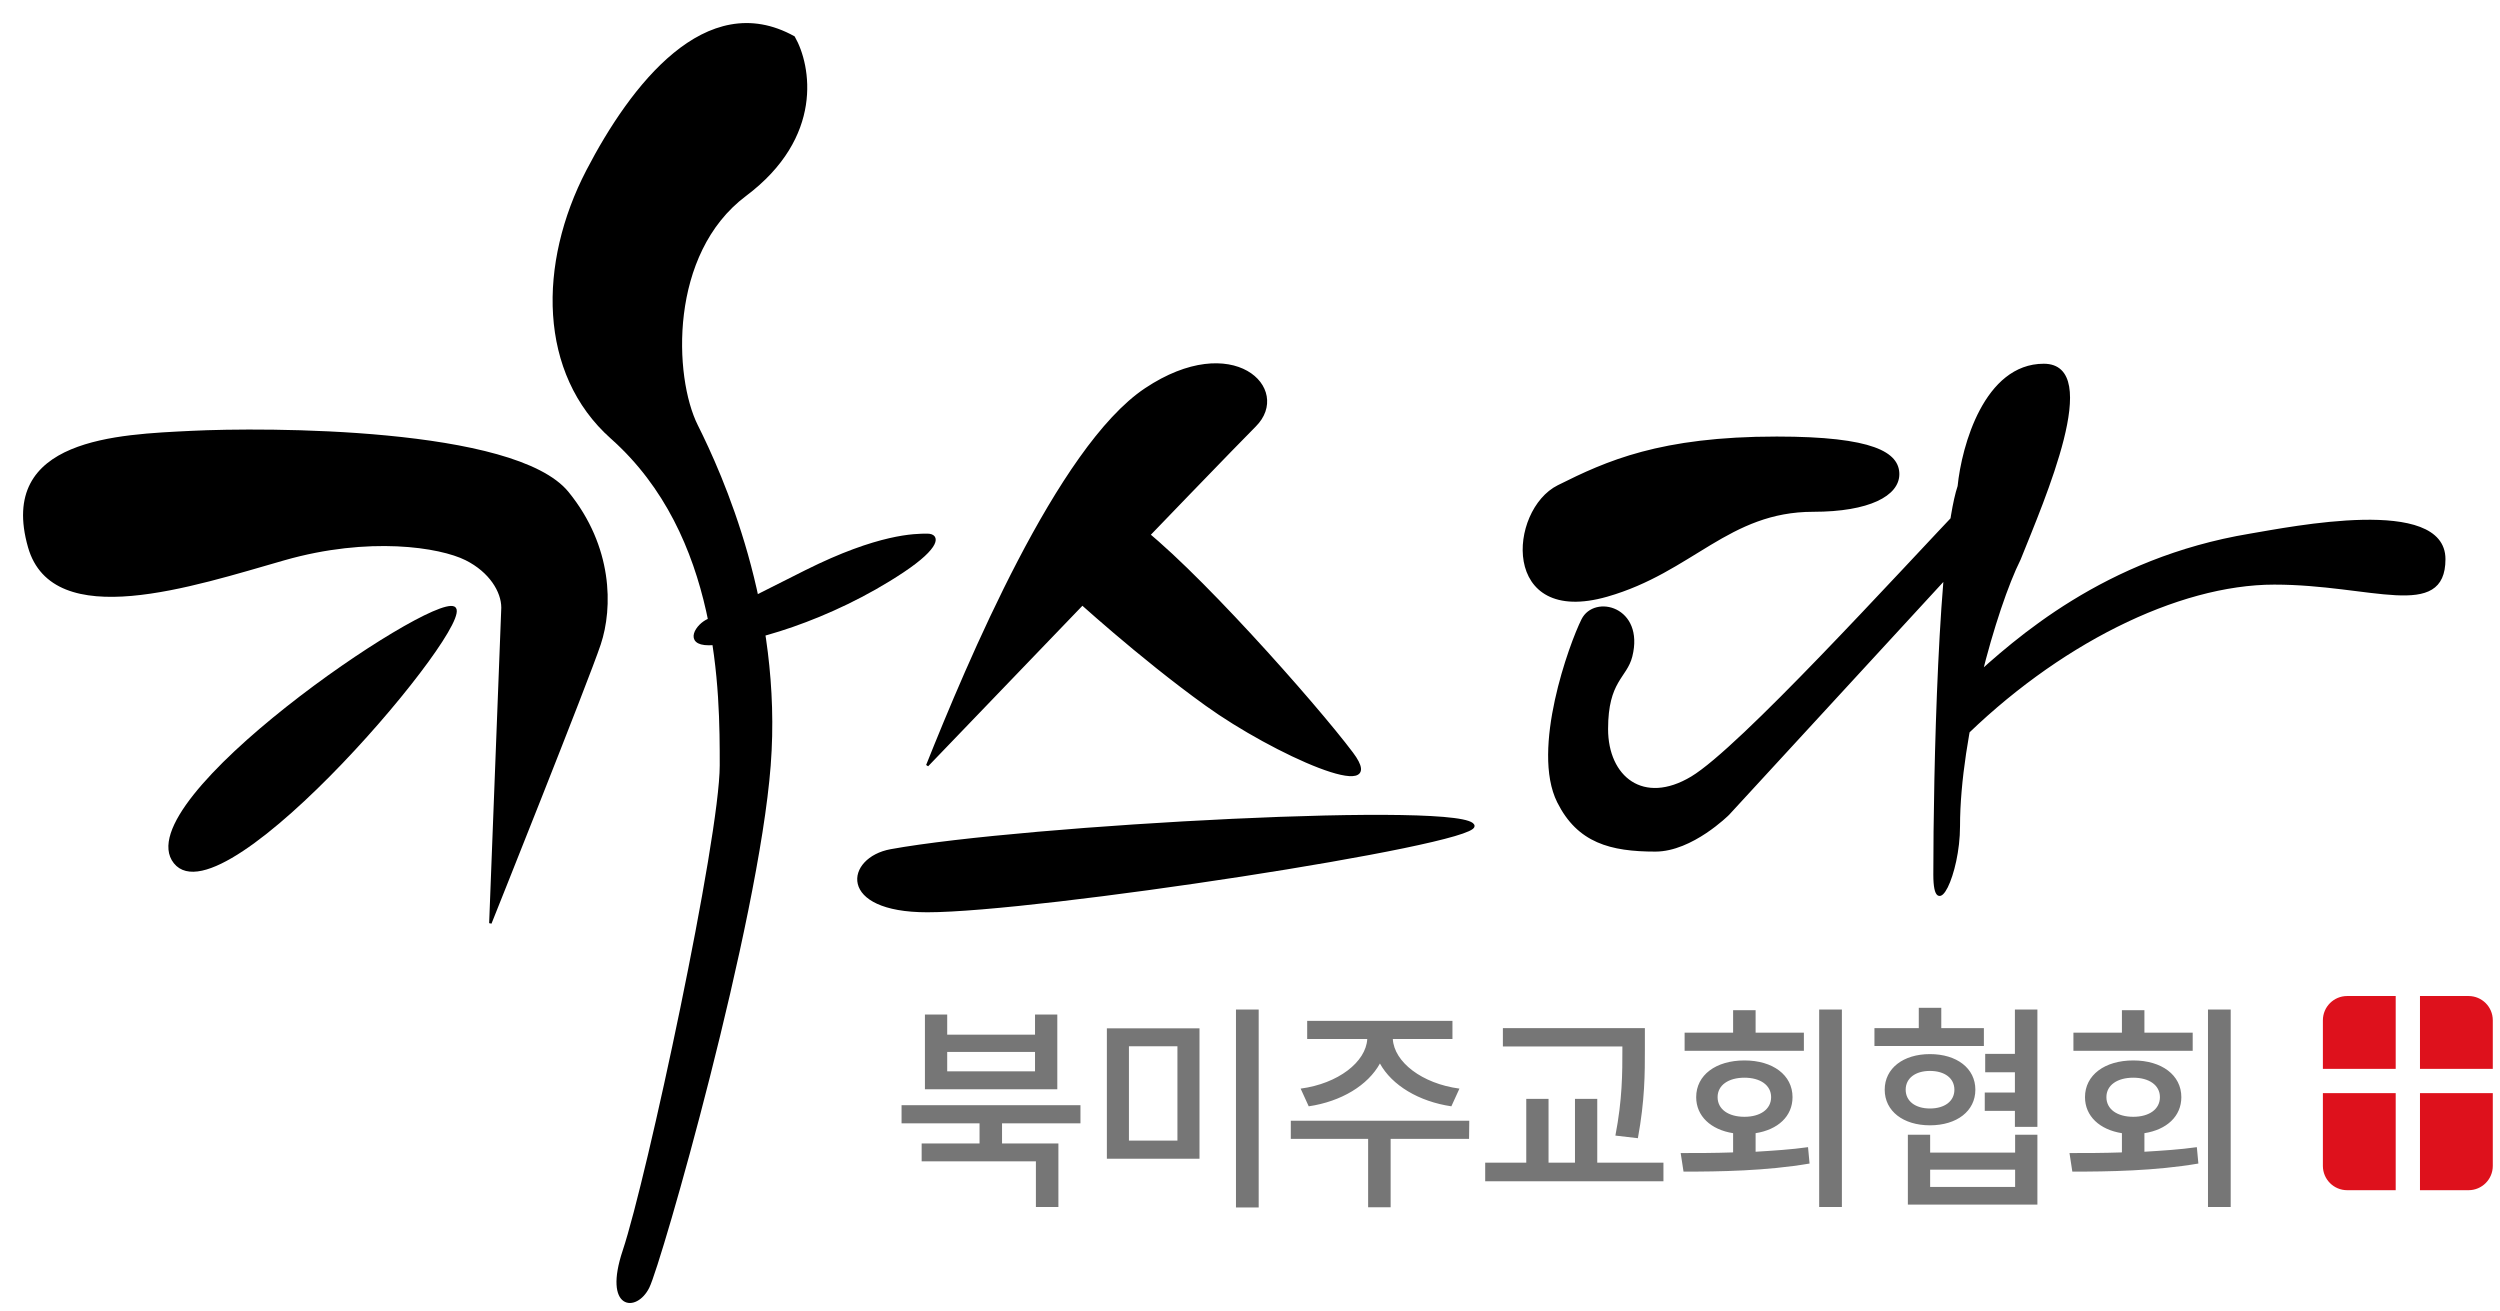
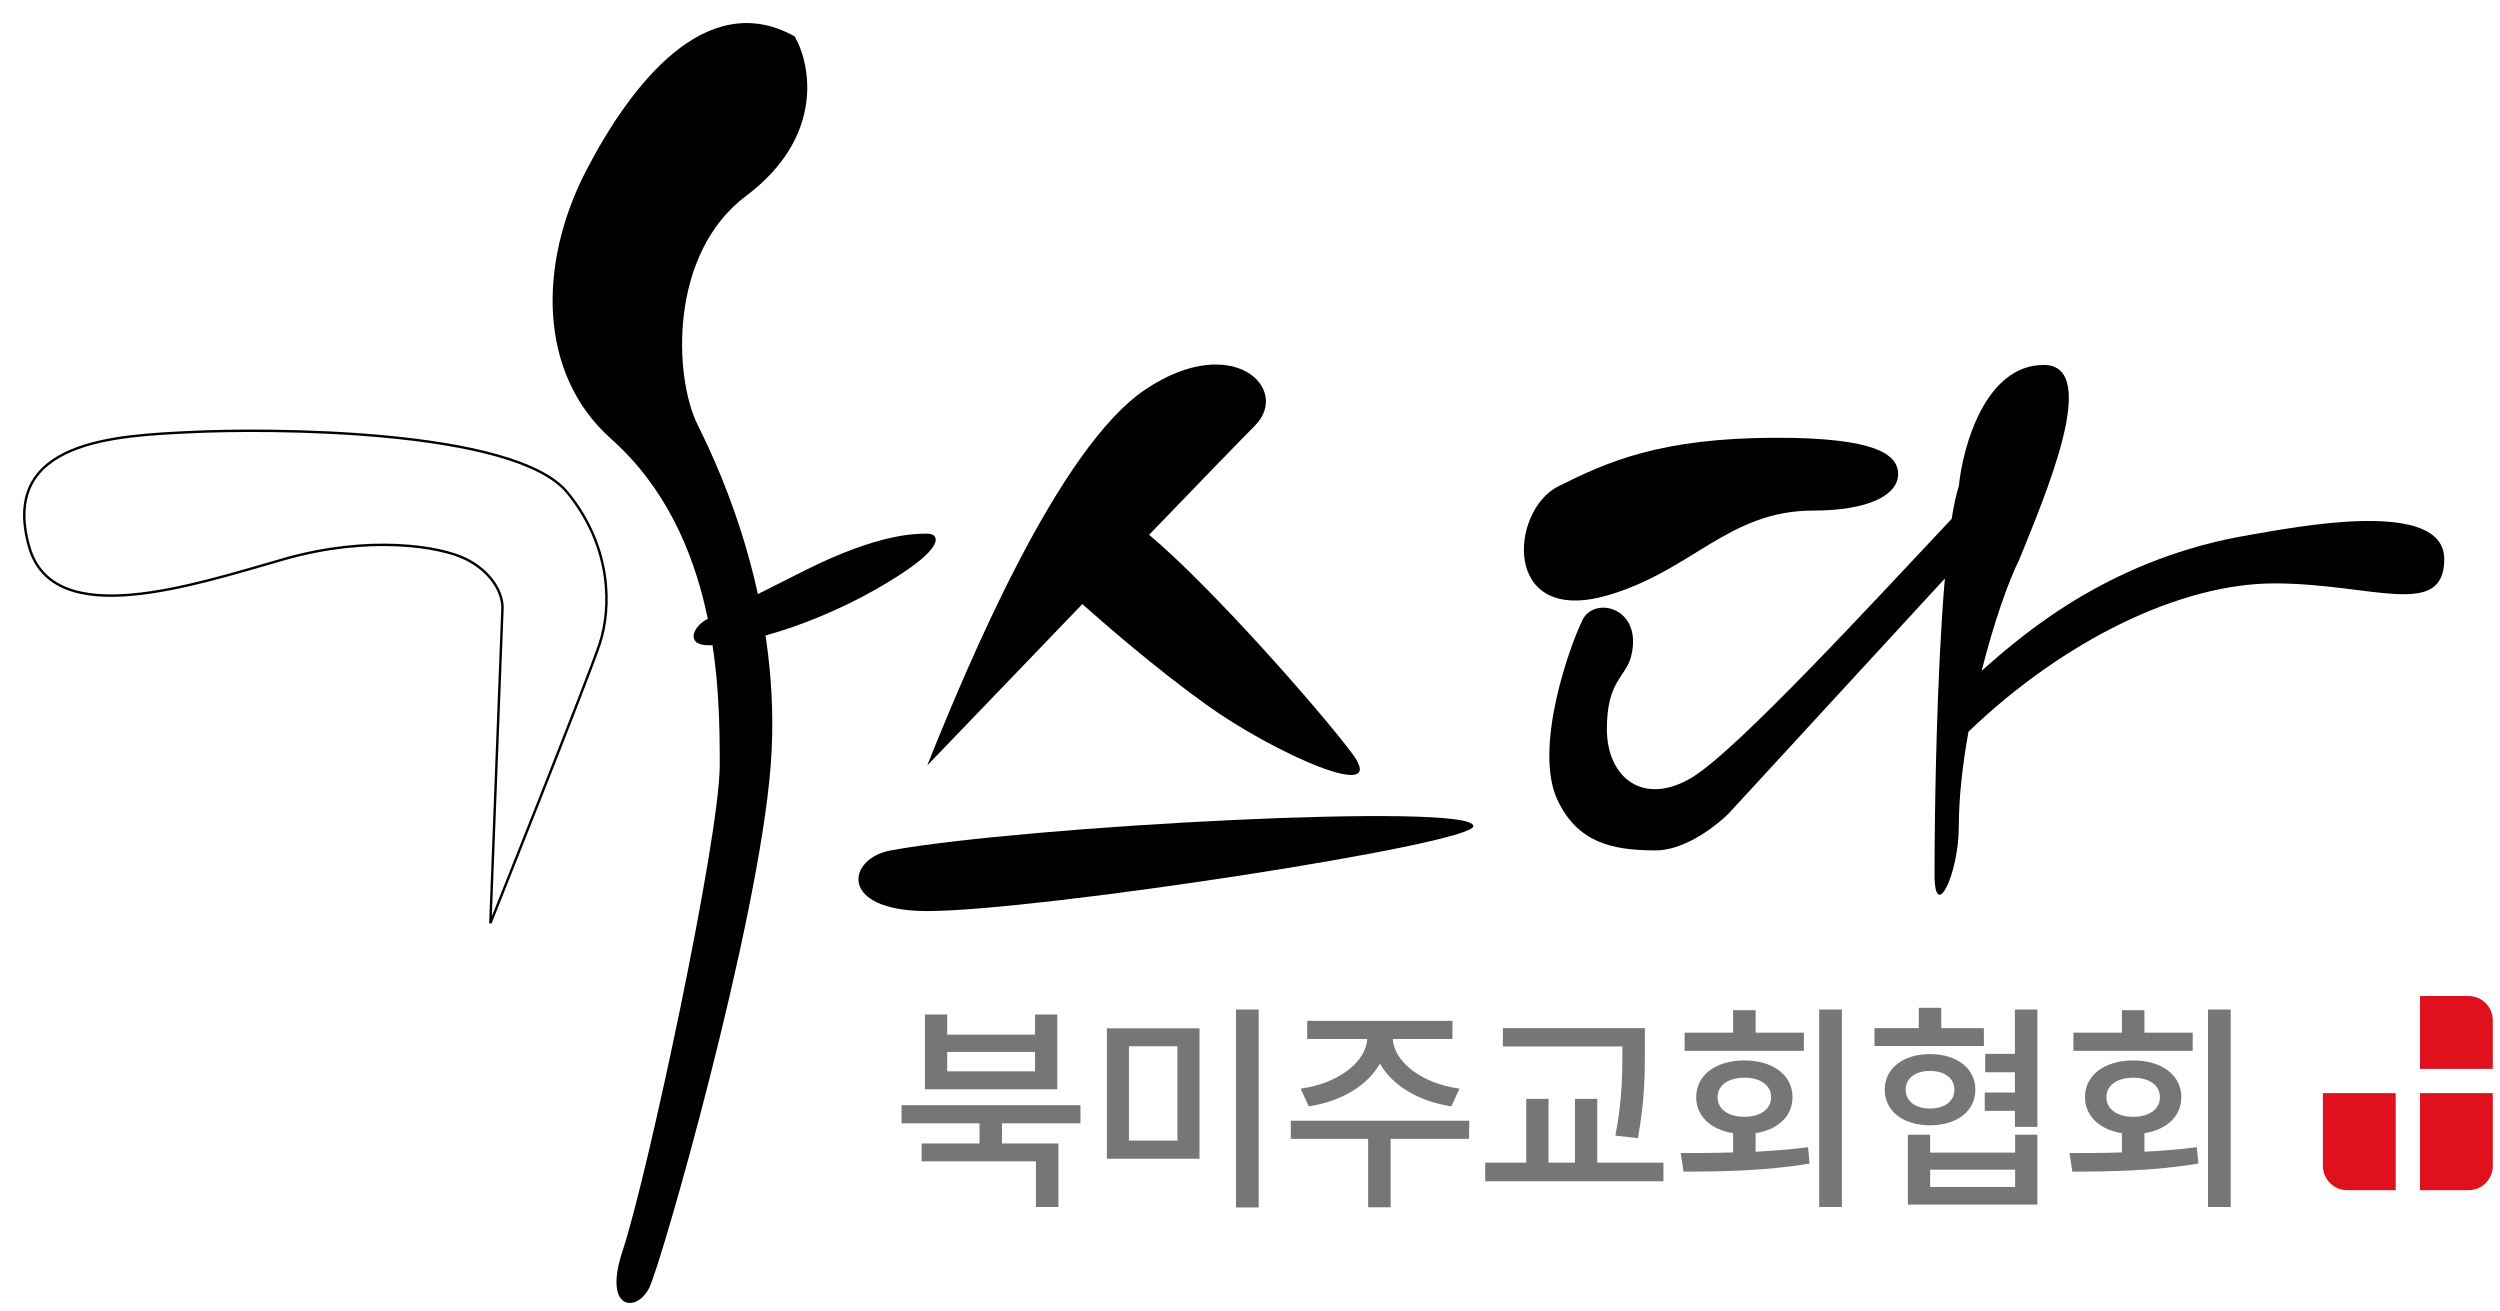
<svg xmlns="http://www.w3.org/2000/svg" width="103" height="54" viewBox="0 0 103 54" fill="none">
-   <path d="M1.203 22.536C2.203 26.036 7.944 24.11 11.703 23.036C15.203 22.036 18.13 22.499 19.203 23.036C20.203 23.536 20.703 24.369 20.703 25.036L20.203 38.036C20.203 38.036 24.203 28.036 24.703 26.536C25.203 25.036 25.203 22.536 23.385 20.301C21.214 17.631 10.885 17.652 7.885 17.801C4.885 17.949 -0.063 18.103 1.203 22.536Z" fill="black" />
-   <path d="M7.203 35.536C5.203 33.036 17.703 24.535 18.703 25.036C19.703 25.536 9.203 38.036 7.203 35.536Z" fill="black" />
  <path d="M1.203 22.536C2.203 26.036 7.944 24.11 11.703 23.036C15.203 22.036 18.13 22.499 19.203 23.036C20.203 23.536 20.703 24.369 20.703 25.036L20.203 38.036C20.203 38.036 24.203 28.036 24.703 26.536C25.203 25.036 25.203 22.536 23.385 20.301C21.214 17.631 10.885 17.652 7.885 17.801C4.885 17.949 -0.063 18.103 1.203 22.536Z" stroke="black" stroke-width="0.1" />
-   <path d="M7.203 35.536C5.203 33.036 17.703 24.535 18.703 25.036C19.703 25.536 9.203 38.036 7.203 35.536Z" stroke="black" stroke-width="0.1" />
  <path d="M30.703 8.036C33.903 5.636 33.37 2.702 32.703 1.536C29.103 -0.464 26.026 3.527 24.203 7.036C22.214 10.863 22.214 15.378 25.203 18.036C29.703 22.036 29.703 28.536 29.703 31.536C29.703 34.536 26.703 48.536 25.703 51.536C24.903 53.936 26.203 54.036 26.703 53.036C27.203 52.036 31.203 38.036 31.703 31.536C32.203 25.036 29.703 19.536 28.703 17.536C27.703 15.536 27.503 10.436 30.703 8.036Z" fill="black" stroke="black" stroke-width="0.1" />
  <path d="M29.203 26.536C28.203 26.536 28.703 25.739 29.203 25.536C29.703 25.332 30.203 25.036 33.203 23.536C36.203 22.036 37.703 22.036 38.203 22.036C38.703 22.036 38.703 22.536 37.203 23.536C34.203 25.536 30.703 26.536 29.203 26.536Z" fill="black" stroke="black" stroke-width="0.1" />
  <path d="M38.203 31.536C39.87 27.369 43.603 18.436 47.203 16.036C50.803 13.636 53.203 16.036 51.703 17.536C51.187 18.052 49.428 19.871 47.342 22.034C49.872 24.148 54.328 29.202 55.703 31.036C57.313 33.182 52.485 31.036 49.703 29.036C47.553 27.49 45.442 25.646 44.593 24.888C41.331 28.277 38.203 31.536 38.203 31.536Z" fill="black" />
  <path d="M38.203 37.536C34.515 37.536 34.888 35.366 36.703 35.036C42.203 34.036 60.703 33.036 60.703 34.036C60.703 34.786 42.703 37.536 38.203 37.536Z" fill="black" />
  <path d="M73.203 18.036C77.203 18.036 78.203 18.692 78.203 19.536C78.203 20.38 77.016 21.036 74.703 21.036C71.203 21.036 69.703 23.536 66.203 24.536C61.864 25.776 62.203 21.036 64.203 20.036C66.203 19.036 68.403 18.036 73.203 18.036Z" fill="black" />
  <path d="M65.203 25.536C65.703 24.536 67.703 25.036 67.203 27.036C66.986 27.904 66.203 28.036 66.203 30.036C66.203 32.036 67.703 33.236 69.703 32.036C71.547 30.929 77.076 24.92 80.409 21.377C80.496 20.82 80.594 20.363 80.703 20.036C80.87 18.369 81.803 15.036 84.203 15.036C86.603 15.036 84.203 20.536 83.203 23.036C82.725 23.992 82.132 25.706 81.644 27.638C83.602 25.884 87.149 22.962 92.703 22.036C94.407 21.752 100.703 20.468 100.703 23.036C100.703 25.536 97.703 24.036 93.703 24.036C89.835 24.036 85.031 26.374 81.101 30.146C80.858 31.502 80.703 32.852 80.703 34.036C80.703 36.036 79.703 38.036 79.703 36.036C79.703 33.137 79.8 27.69 80.128 23.835L71.203 33.536C71.203 33.536 69.703 35.036 68.203 35.036C66.361 35.036 65.027 34.683 64.203 33.036C63.122 30.873 64.703 26.536 65.203 25.536Z" fill="black" />
-   <path d="M81.192 28.046C81.196 28.042 81.2 28.039 81.203 28.036M81.203 28.036C83.046 26.366 86.703 23.036 92.703 22.036C94.407 21.752 100.703 20.468 100.703 23.036C100.703 25.536 97.703 24.036 93.703 24.036C89.703 24.036 84.703 26.536 80.703 30.536L81.203 28.036ZM38.203 31.536C39.87 27.369 43.603 18.436 47.203 16.036C50.803 13.636 53.203 16.036 51.703 17.536C50.203 19.036 38.203 31.536 38.203 31.536ZM44.203 24.536C44.203 24.536 46.921 27.036 49.703 29.036C52.485 31.036 57.313 33.182 55.703 31.036C54.203 29.036 49.037 23.203 46.703 21.536L44.203 24.536ZM36.703 35.036C34.888 35.366 34.515 37.536 38.203 37.536C42.703 37.536 60.703 34.786 60.703 34.036C60.703 33.036 42.203 34.036 36.703 35.036ZM78.203 19.536C78.203 18.692 77.203 18.036 73.203 18.036C68.403 18.036 66.203 19.036 64.203 20.036C62.203 21.036 61.864 25.776 66.203 24.536C69.703 23.536 71.203 21.036 74.703 21.036C77.016 21.036 78.203 20.38 78.203 19.536ZM65.203 25.536C65.703 24.536 67.703 25.036 67.203 27.036C66.986 27.904 66.203 28.036 66.203 30.036C66.203 32.036 67.703 33.236 69.703 32.036C71.703 30.836 78.037 23.869 81.203 20.536L82.703 19.536V21.036L71.203 33.536C71.203 33.536 69.703 35.036 68.203 35.036C66.361 35.036 65.027 34.683 64.203 33.036C63.122 30.873 64.703 26.536 65.203 25.536ZM80.703 20.036C80.87 18.369 81.803 15.036 84.203 15.036C86.603 15.036 84.203 20.536 83.203 23.036C82.203 25.036 80.703 30.348 80.703 34.036C80.703 36.036 79.703 38.036 79.703 36.036C79.703 31.869 79.903 22.436 80.703 20.036Z" stroke="black" stroke-width="0.1" />
  <path d="M42.643 44.14V43.339H39.025V44.14H42.643ZM43.561 41.8V44.878H38.107V41.8H39.025V42.628H42.643V41.8H43.561ZM44.515 46.282H41.284V47.11H43.606V49.729H42.679V47.848H37.972V47.11H40.357V46.282H37.144V45.535H44.515V46.282ZM45.603 42.367H49.419V47.74H45.603V42.367ZM48.51 43.105H46.512V46.993H48.51V43.105ZM50.922 41.593H51.858V49.747H50.922V41.593ZM53.919 45.58L53.586 44.851C55.134 44.644 56.277 43.753 56.331 42.808H53.856V42.061H59.841V42.808H57.384C57.438 43.753 58.581 44.644 60.129 44.851L59.796 45.58C58.455 45.382 57.348 44.716 56.853 43.816C56.358 44.716 55.26 45.382 53.919 45.58ZM60.534 46.174L60.525 46.921H57.294V49.738H56.367V46.921H53.181V46.174H60.534ZM66.842 43.213V43.114H61.919V42.358H67.769V43.213C67.769 44.23 67.769 45.319 67.481 46.894L66.554 46.786C66.842 45.301 66.842 44.203 66.842 43.213ZM65.807 47.902H68.534V48.667H61.19V47.902H62.882V45.274H63.8V47.902H64.889V45.274H65.807V47.902ZM74.32 42.547V43.294H69.406V42.547H71.404V41.62H72.331V42.547H74.32ZM70.765 45.202C70.765 45.706 71.215 46.012 71.872 46.012C72.52 46.012 72.97 45.706 72.97 45.202C72.97 44.707 72.52 44.401 71.872 44.401C71.215 44.401 70.765 44.707 70.765 45.202ZM72.331 46.687V47.452C73.06 47.407 73.798 47.362 74.491 47.263L74.554 47.938C72.763 48.244 70.837 48.271 69.361 48.271L69.244 47.506C69.892 47.506 70.639 47.506 71.404 47.479V46.687C70.486 46.543 69.883 45.985 69.883 45.202C69.883 44.293 70.693 43.69 71.872 43.69C73.042 43.69 73.852 44.293 73.852 45.202C73.852 45.994 73.249 46.543 72.331 46.687ZM74.95 41.593H75.886V49.729H74.95V41.593ZM81.736 42.358V43.096H77.227V42.358H79.054V41.521H79.981V42.358H81.736ZM78.514 44.896C78.514 45.373 78.919 45.67 79.513 45.67C80.116 45.67 80.521 45.373 80.521 44.896C80.521 44.419 80.116 44.122 79.513 44.122C78.919 44.122 78.514 44.419 78.514 44.896ZM81.385 44.896C81.385 45.778 80.62 46.363 79.513 46.363C78.415 46.363 77.65 45.778 77.65 44.896C77.65 44.014 78.415 43.429 79.513 43.429C80.62 43.429 81.385 44.014 81.385 44.896ZM83.023 48.901V48.19H79.522V48.901H83.023ZM83.023 47.488V46.75H83.941V49.63H78.604V46.75H79.522V47.488H83.023ZM83.014 41.593H83.941V46.426H83.014V45.769H81.772V45.013H83.014V44.176H81.79V43.42H83.014V41.593ZM90.339 42.547V43.294H85.425V42.547H87.423V41.62H88.35V42.547H90.339ZM86.784 45.202C86.784 45.706 87.234 46.012 87.891 46.012C88.539 46.012 88.989 45.706 88.989 45.202C88.989 44.707 88.539 44.401 87.891 44.401C87.234 44.401 86.784 44.707 86.784 45.202ZM88.35 46.687V47.452C89.079 47.407 89.817 47.362 90.51 47.263L90.573 47.938C88.782 48.244 86.856 48.271 85.38 48.271L85.263 47.506C85.911 47.506 86.658 47.506 87.423 47.479V46.687C86.505 46.543 85.902 45.985 85.902 45.202C85.902 44.293 86.712 43.69 87.891 43.69C89.061 43.69 89.871 44.293 89.871 45.202C89.871 45.994 89.268 46.543 88.35 46.687ZM90.969 41.593H91.905V49.729H90.969V41.593Z" fill="#767676" />
-   <path d="M95.703 42.036C95.703 41.483 96.151 41.036 96.703 41.036H98.703V44.036H95.703V42.036Z" fill="#DE111C" />
  <path d="M99.703 41.036H101.703C102.255 41.036 102.703 41.483 102.703 42.036V44.036H99.703V41.036Z" fill="#DE111C" />
  <path d="M99.703 45.036H102.703V48.036C102.703 48.588 102.255 49.036 101.703 49.036H99.703V45.036Z" fill="#DE111C" />
  <path d="M95.703 45.036H98.703V49.036H96.703C96.151 49.036 95.703 48.588 95.703 48.036V45.036Z" fill="#DE111C" />
</svg>